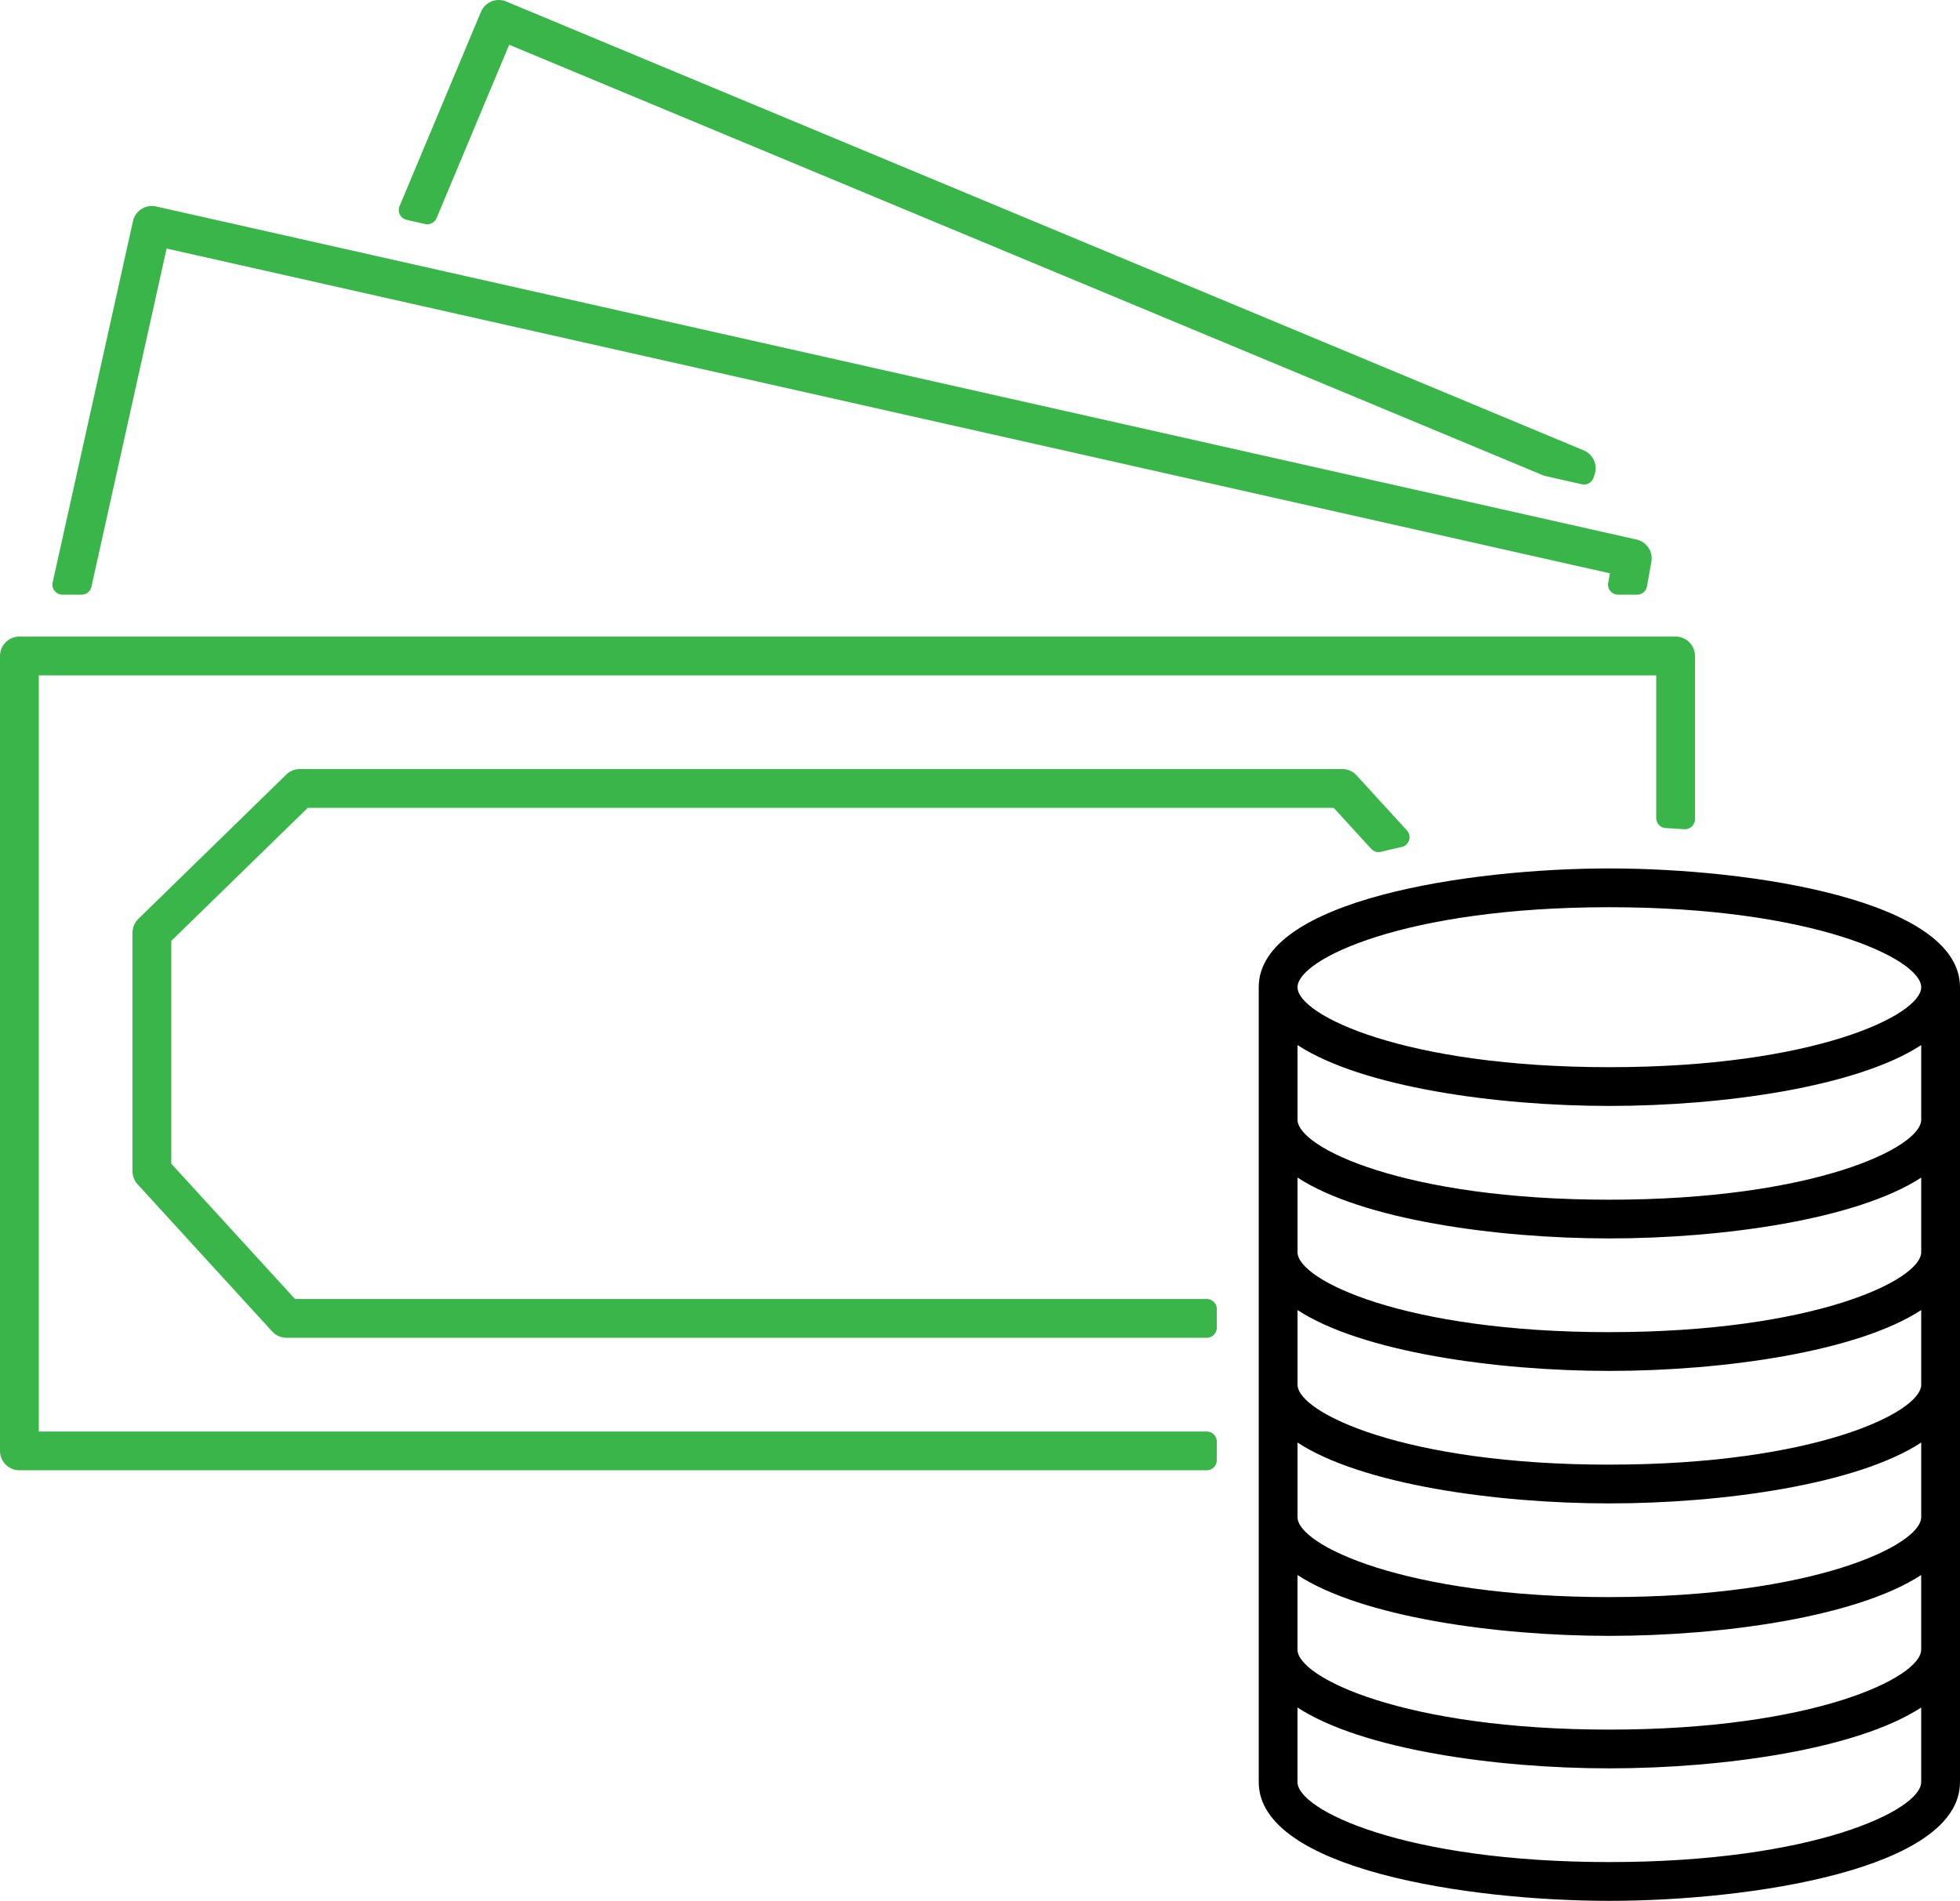
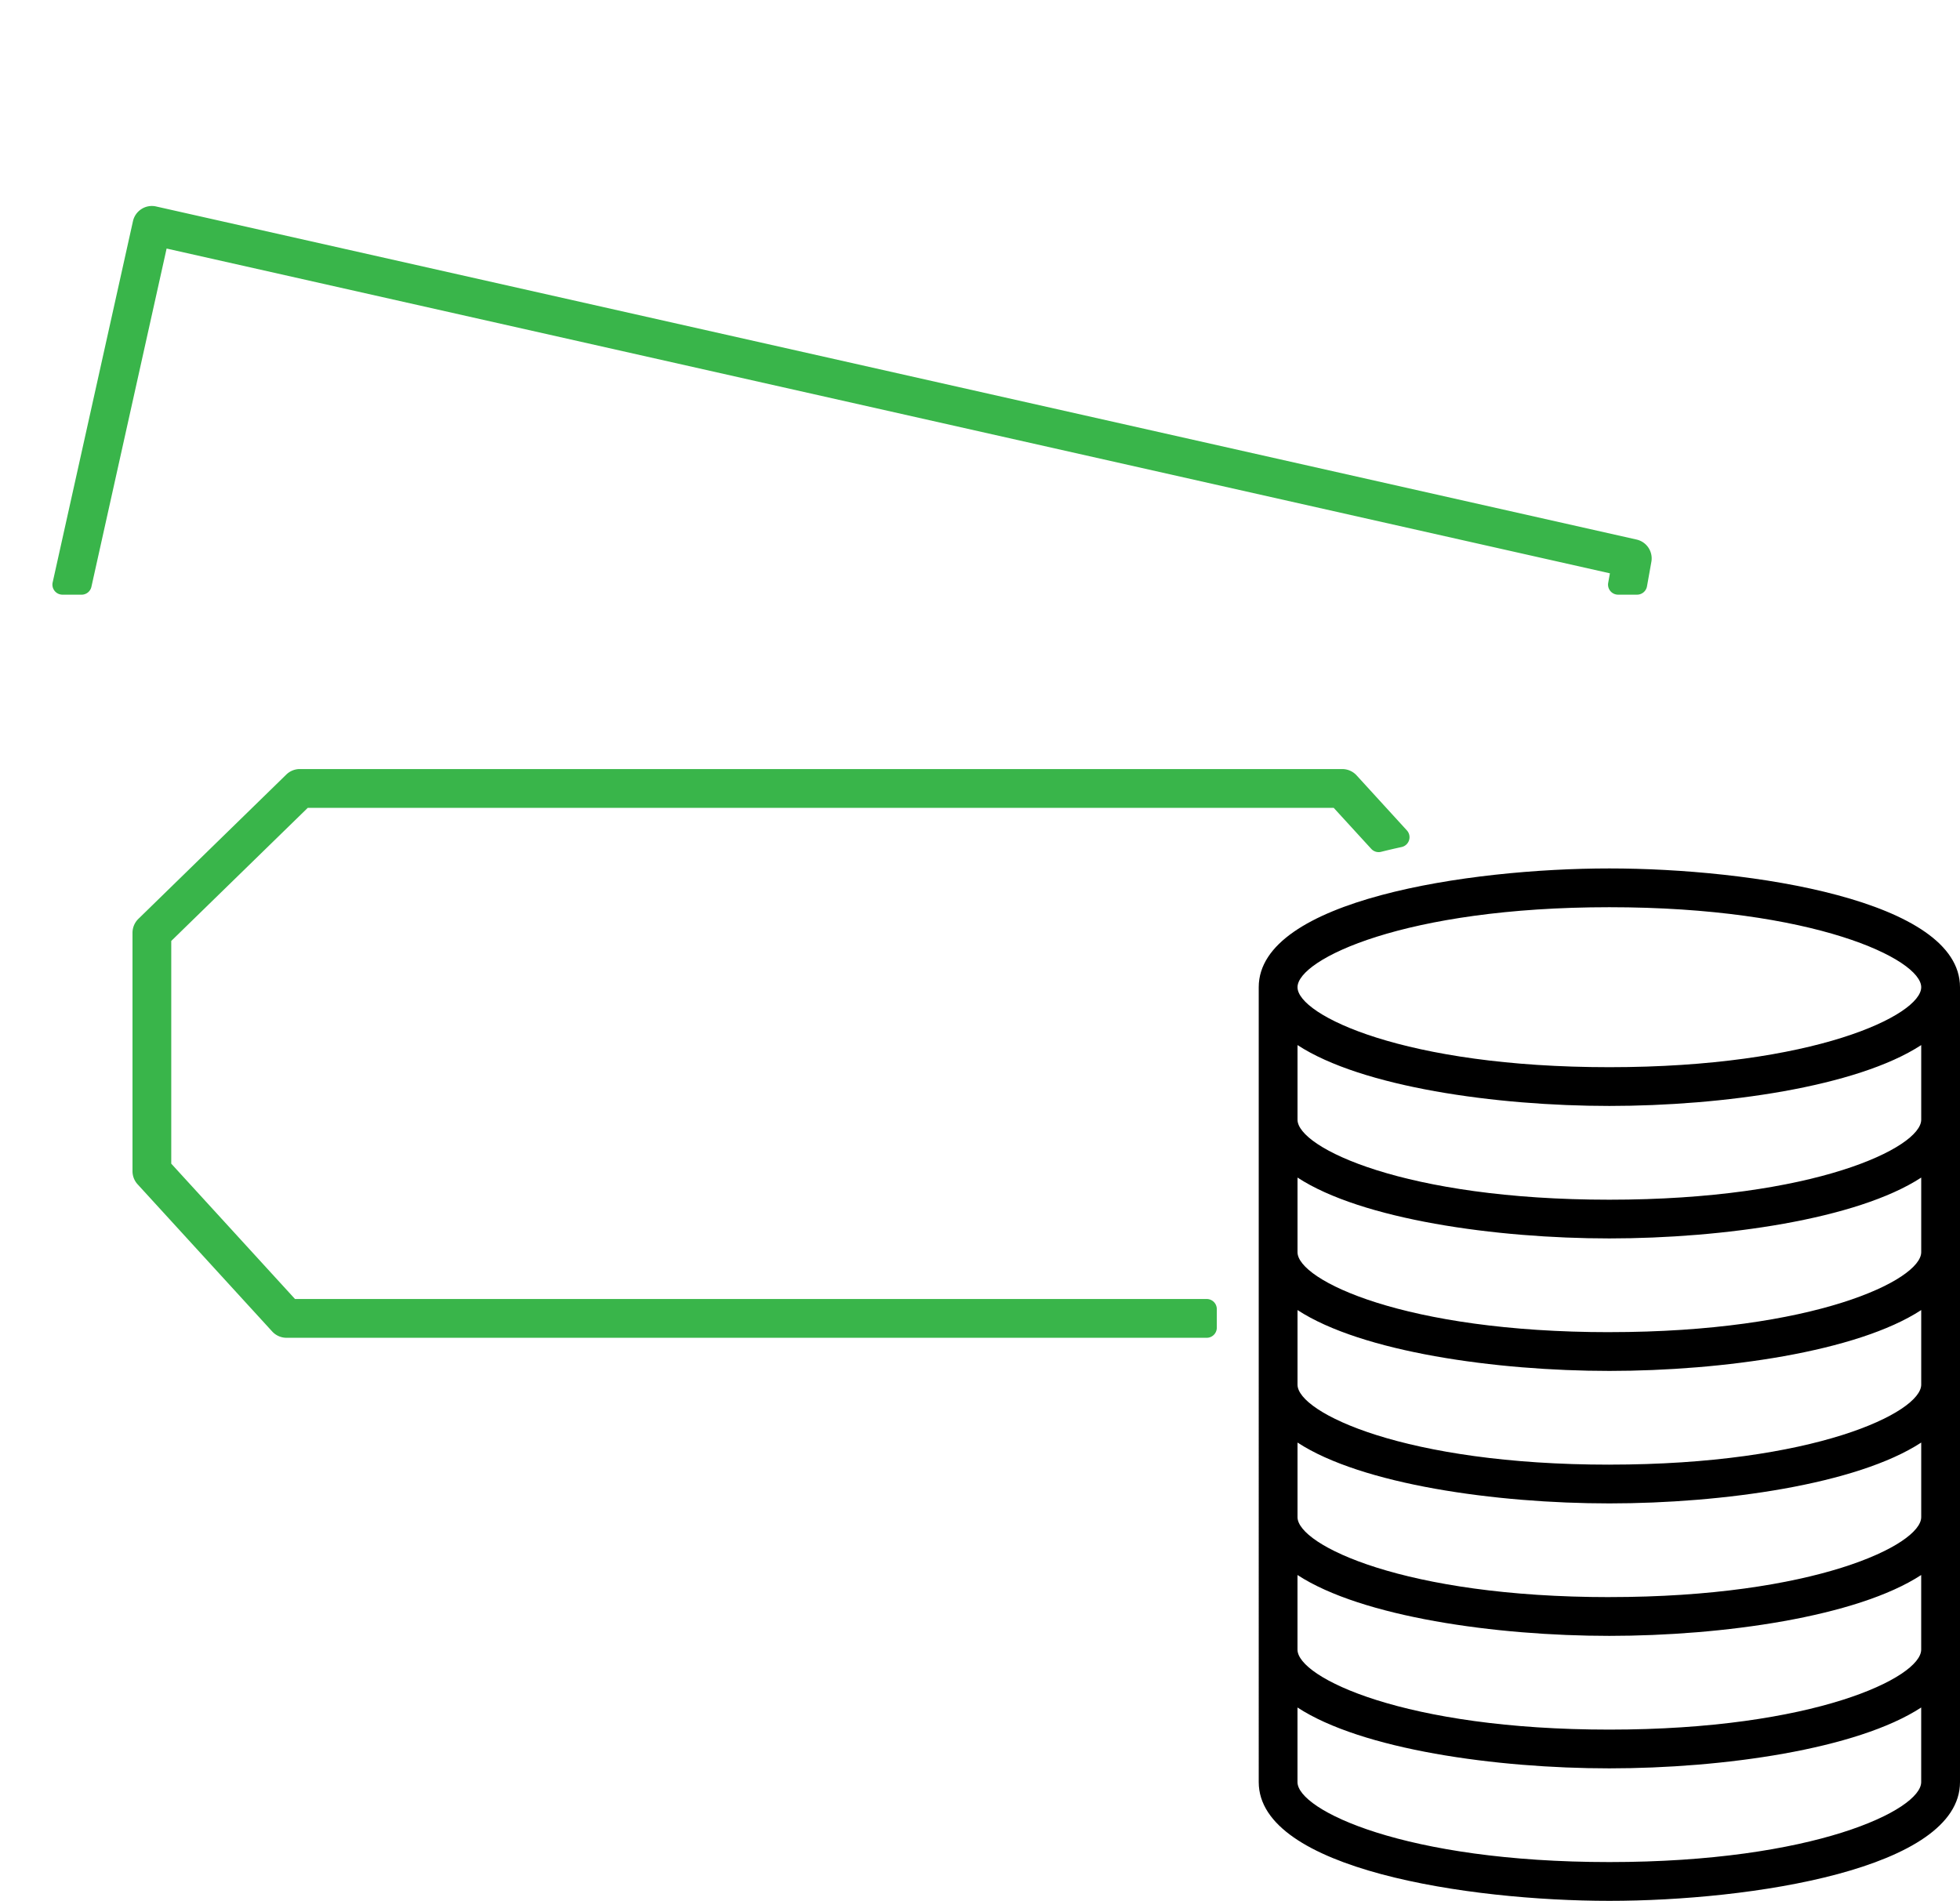
<svg xmlns="http://www.w3.org/2000/svg" width="72.171" height="70" viewBox="0 0 72.171 70">
  <defs>
    <style>.a{fill:#39b54a;}</style>
  </defs>
  <path d="M59.26,31.981c-5.19,0-12.911,1.165-12.911,4.373V65.627C46.349,68.835,54.07,70,59.26,70s12.911-1.165,12.911-4.373V36.354C72.171,33.146,64.45,31.981,59.26,31.981Zm0,1.428c7.539,0,11.483,1.917,11.483,2.946s-3.944,2.945-11.483,2.945-11.483-1.917-11.483-2.945S51.72,33.409,59.26,33.409Zm0,25.406c-7.539,0-11.483-1.917-11.483-2.945V53.123c2.361,1.544,7.308,2.241,11.483,2.241s9.122-.697,11.483-2.241v2.747C70.743,56.897,66.799,58.814,59.26,58.814Zm0-4.878c-7.539,0-11.483-1.918-11.483-2.946V48.244c2.362,1.543,7.308,2.241,11.483,2.241s9.122-.698,11.483-2.241V50.99C70.743,52.018,66.799,53.936,59.26,53.936Zm0-4.879c-7.539,0-11.483-1.917-11.483-2.945V43.365c2.361,1.544,7.308,2.241,11.483,2.241s9.122-.698,11.483-2.241v2.747C70.743,47.14,66.799,49.057,59.26,49.057Zm11.483-7.824c0,1.028-3.944,2.946-11.483,2.946s-11.483-1.917-11.483-2.946V38.486c2.362,1.543,7.308,2.241,11.483,2.241s9.122-.698,11.483-2.241ZM47.776,58.001c2.362,1.543,7.308,2.241,11.483,2.241s9.122-.698,11.483-2.241v2.747c0,1.028-3.944,2.946-11.483,2.946s-11.483-1.917-11.483-2.946Zm0,4.879c2.361,1.544,7.308,2.241,11.483,2.241s9.122-.698,11.483-2.241v2.747c0,1.028-3.944,2.945-11.483,2.945s-11.483-1.917-11.483-2.945Z" />
  <path class="a" d="M2.301,21.9h.703a.371.371,0,0,0,.362-.291L6.135,9.153,59.28,21.113l-.063.35a.37.37,0,0,0,.365.436H60.28a.371.371,0,0,0,.365-.305l.161-.901a.712.712,0,0,0-.546-.824L5.752,7.604a.706.706,0,0,0-.541.093.713.713,0,0,0-.315.448L1.939,21.448a.37.37,0,0,0,.362.451Z" />
-   <path class="a" d="M14.974,8.097l.679.153a.372.372,0,0,0,.423-.219l2.673-6.383L56.867,17.523l1.378.31a.356.356,0,0,0,.081.009.371.371,0,0,0,.353-.255l.04-.12a.717.717,0,0,0-.404-.882L18.642.056a.713.713,0,0,0-.933.382L14.713,7.591a.371.371,0,0,0,.261.505Z" />
-   <path class="a" d="M44.434,52.717H1.428V24.871h59.557v5.254a.371.371,0,0,0,.352.37c.217.011.444.025.68.041a.372.372,0,0,0,.396-.37V24.157a.715.715,0,0,0-.714-.714H.714A.715.715,0,0,0,0,24.157V53.43a.715.715,0,0,0,.714.714h43.72a.371.371,0,0,0,.371-.371v-.685A.371.371,0,0,0,44.434,52.717Z" />
  <path class="a" d="M44.434,47.837H10.863l-4.557-4.984V34.651L11.332,29.75H49.11l1.382,1.51a.369.369,0,0,0,.363.109c.25-.063.5-.121.754-.176a.371.371,0,0,0,.195-.613l-1.853-2.028a.718.718,0,0,0-.526-.231H11.041a.712.712,0,0,0-.499.203L5.095,33.838a.72.72,0,0,0-.216.512v8.78a.715.715,0,0,0,.187.482l4.956,5.42a.714.714,0,0,0,.527.233H44.434a.371.371,0,0,0,.371-.371v-.686A.371.371,0,0,0,44.434,47.837Z" />
</svg>